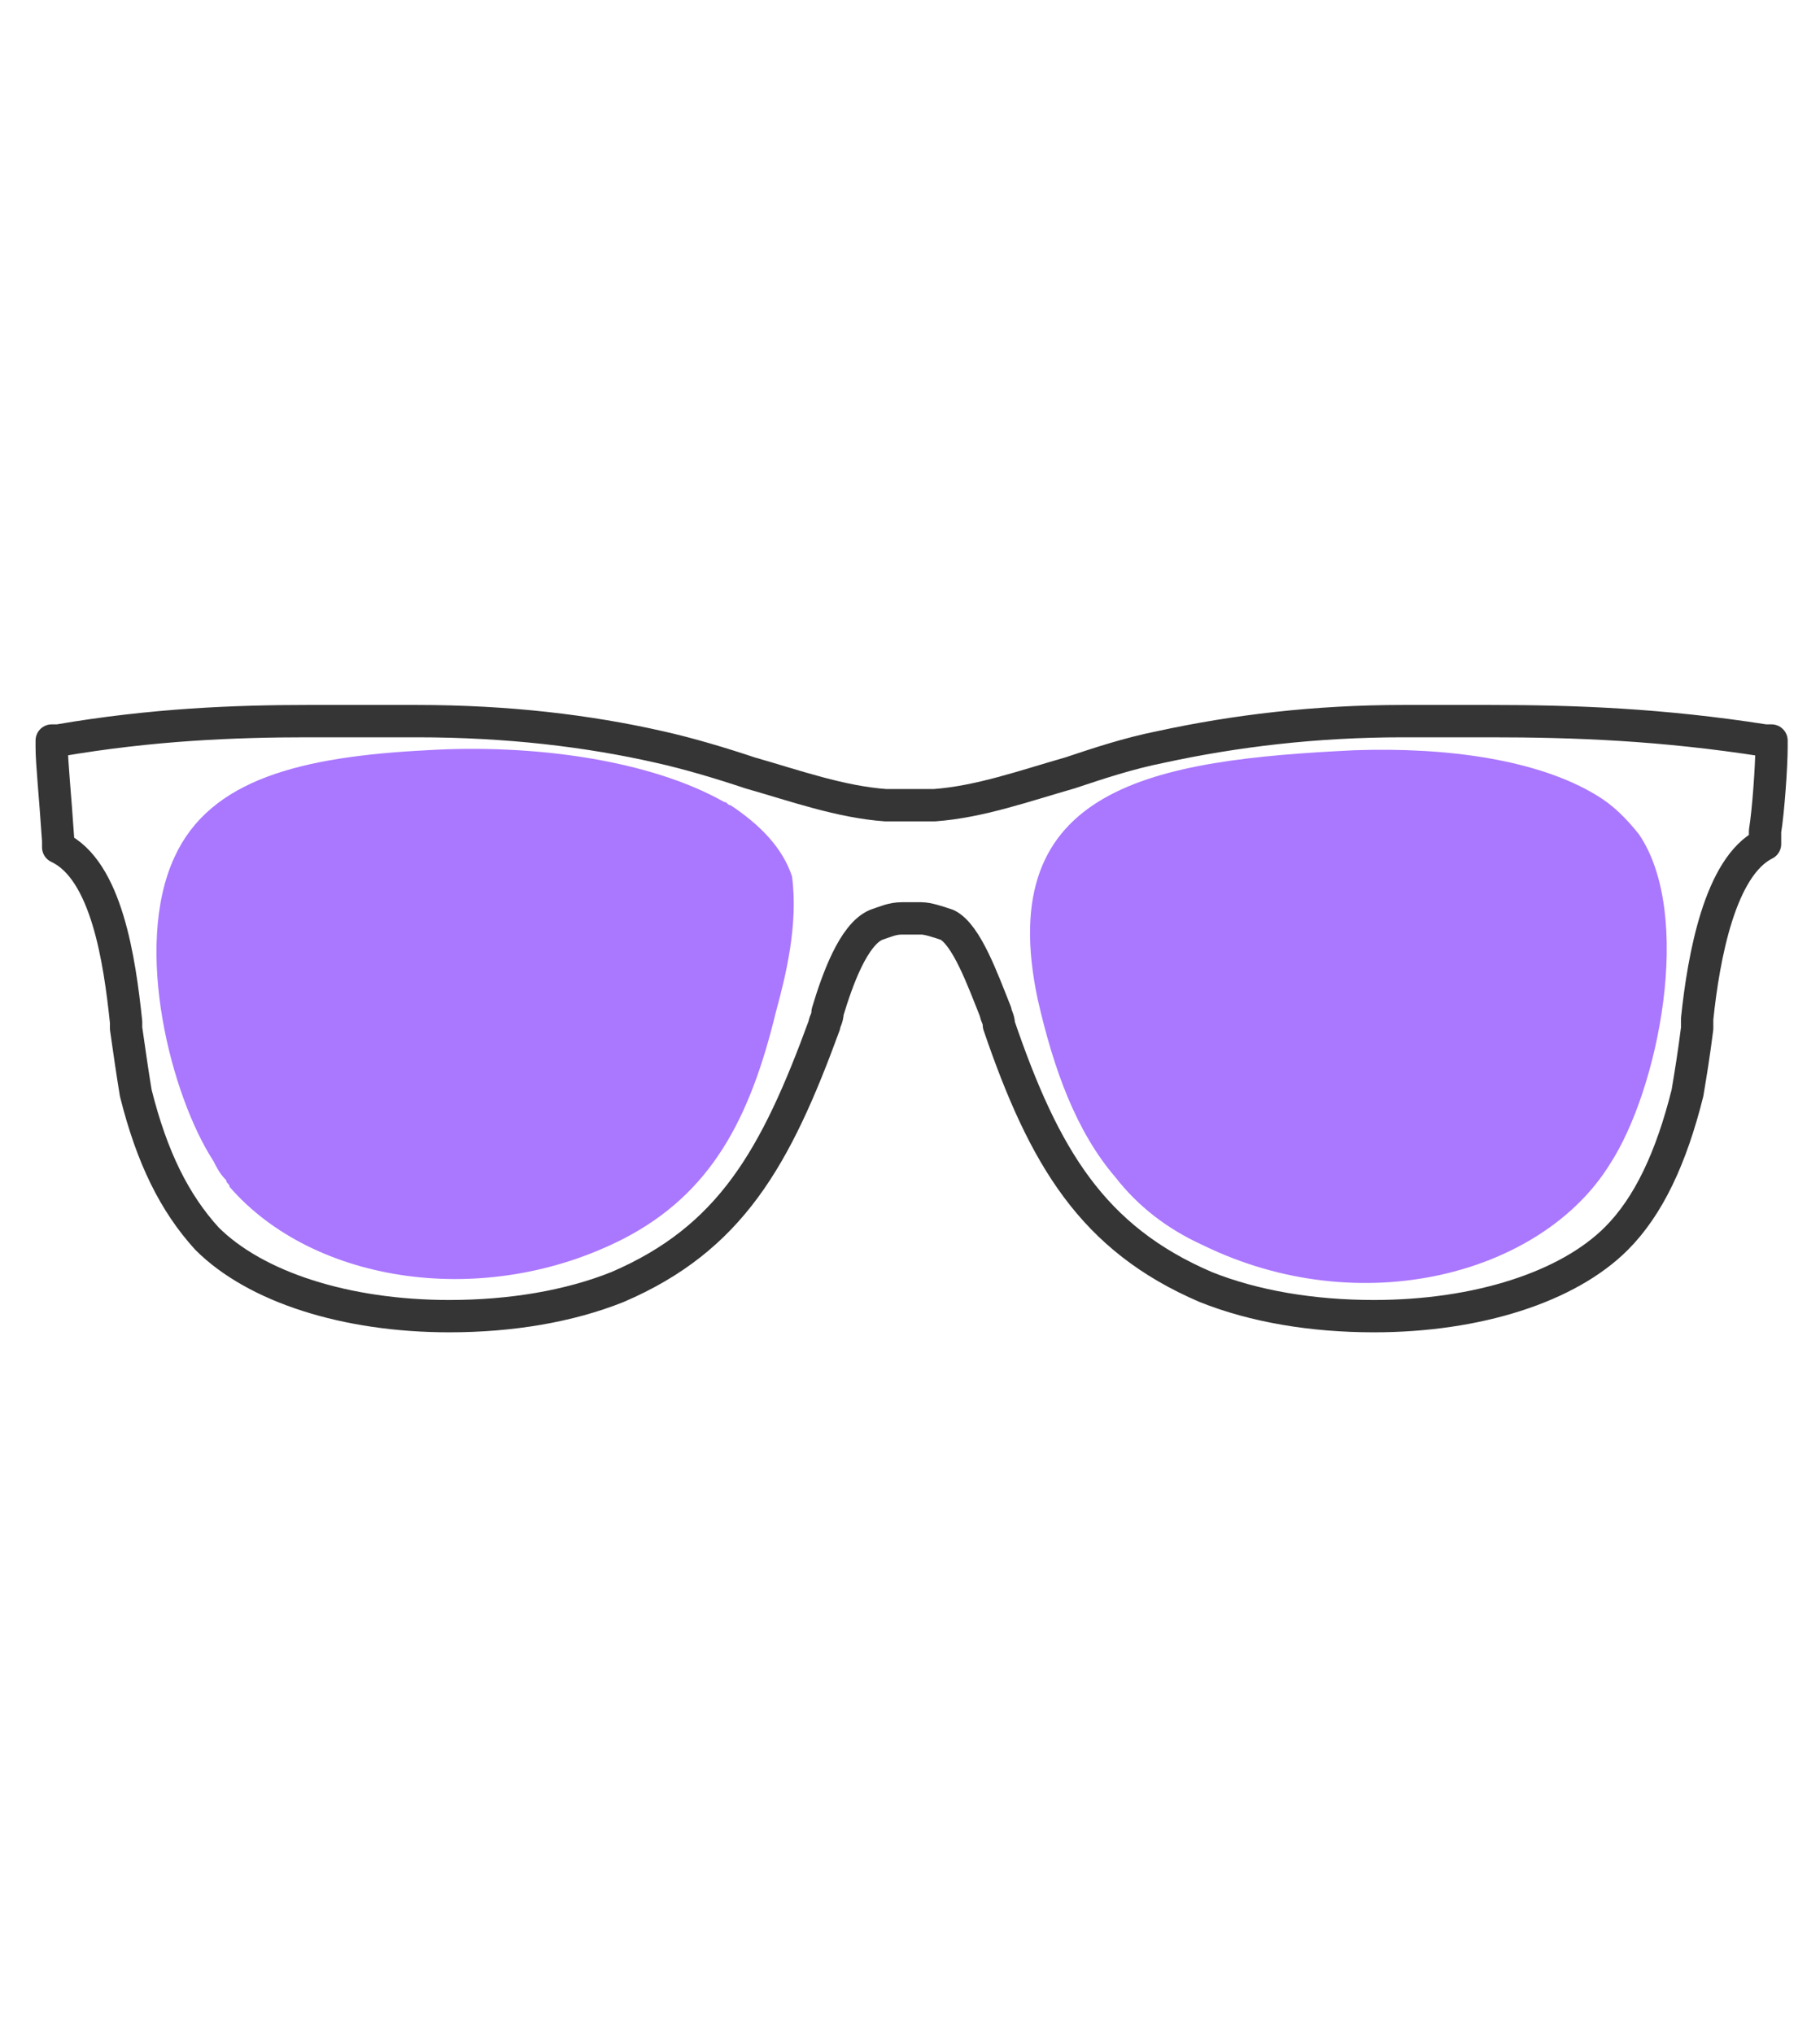
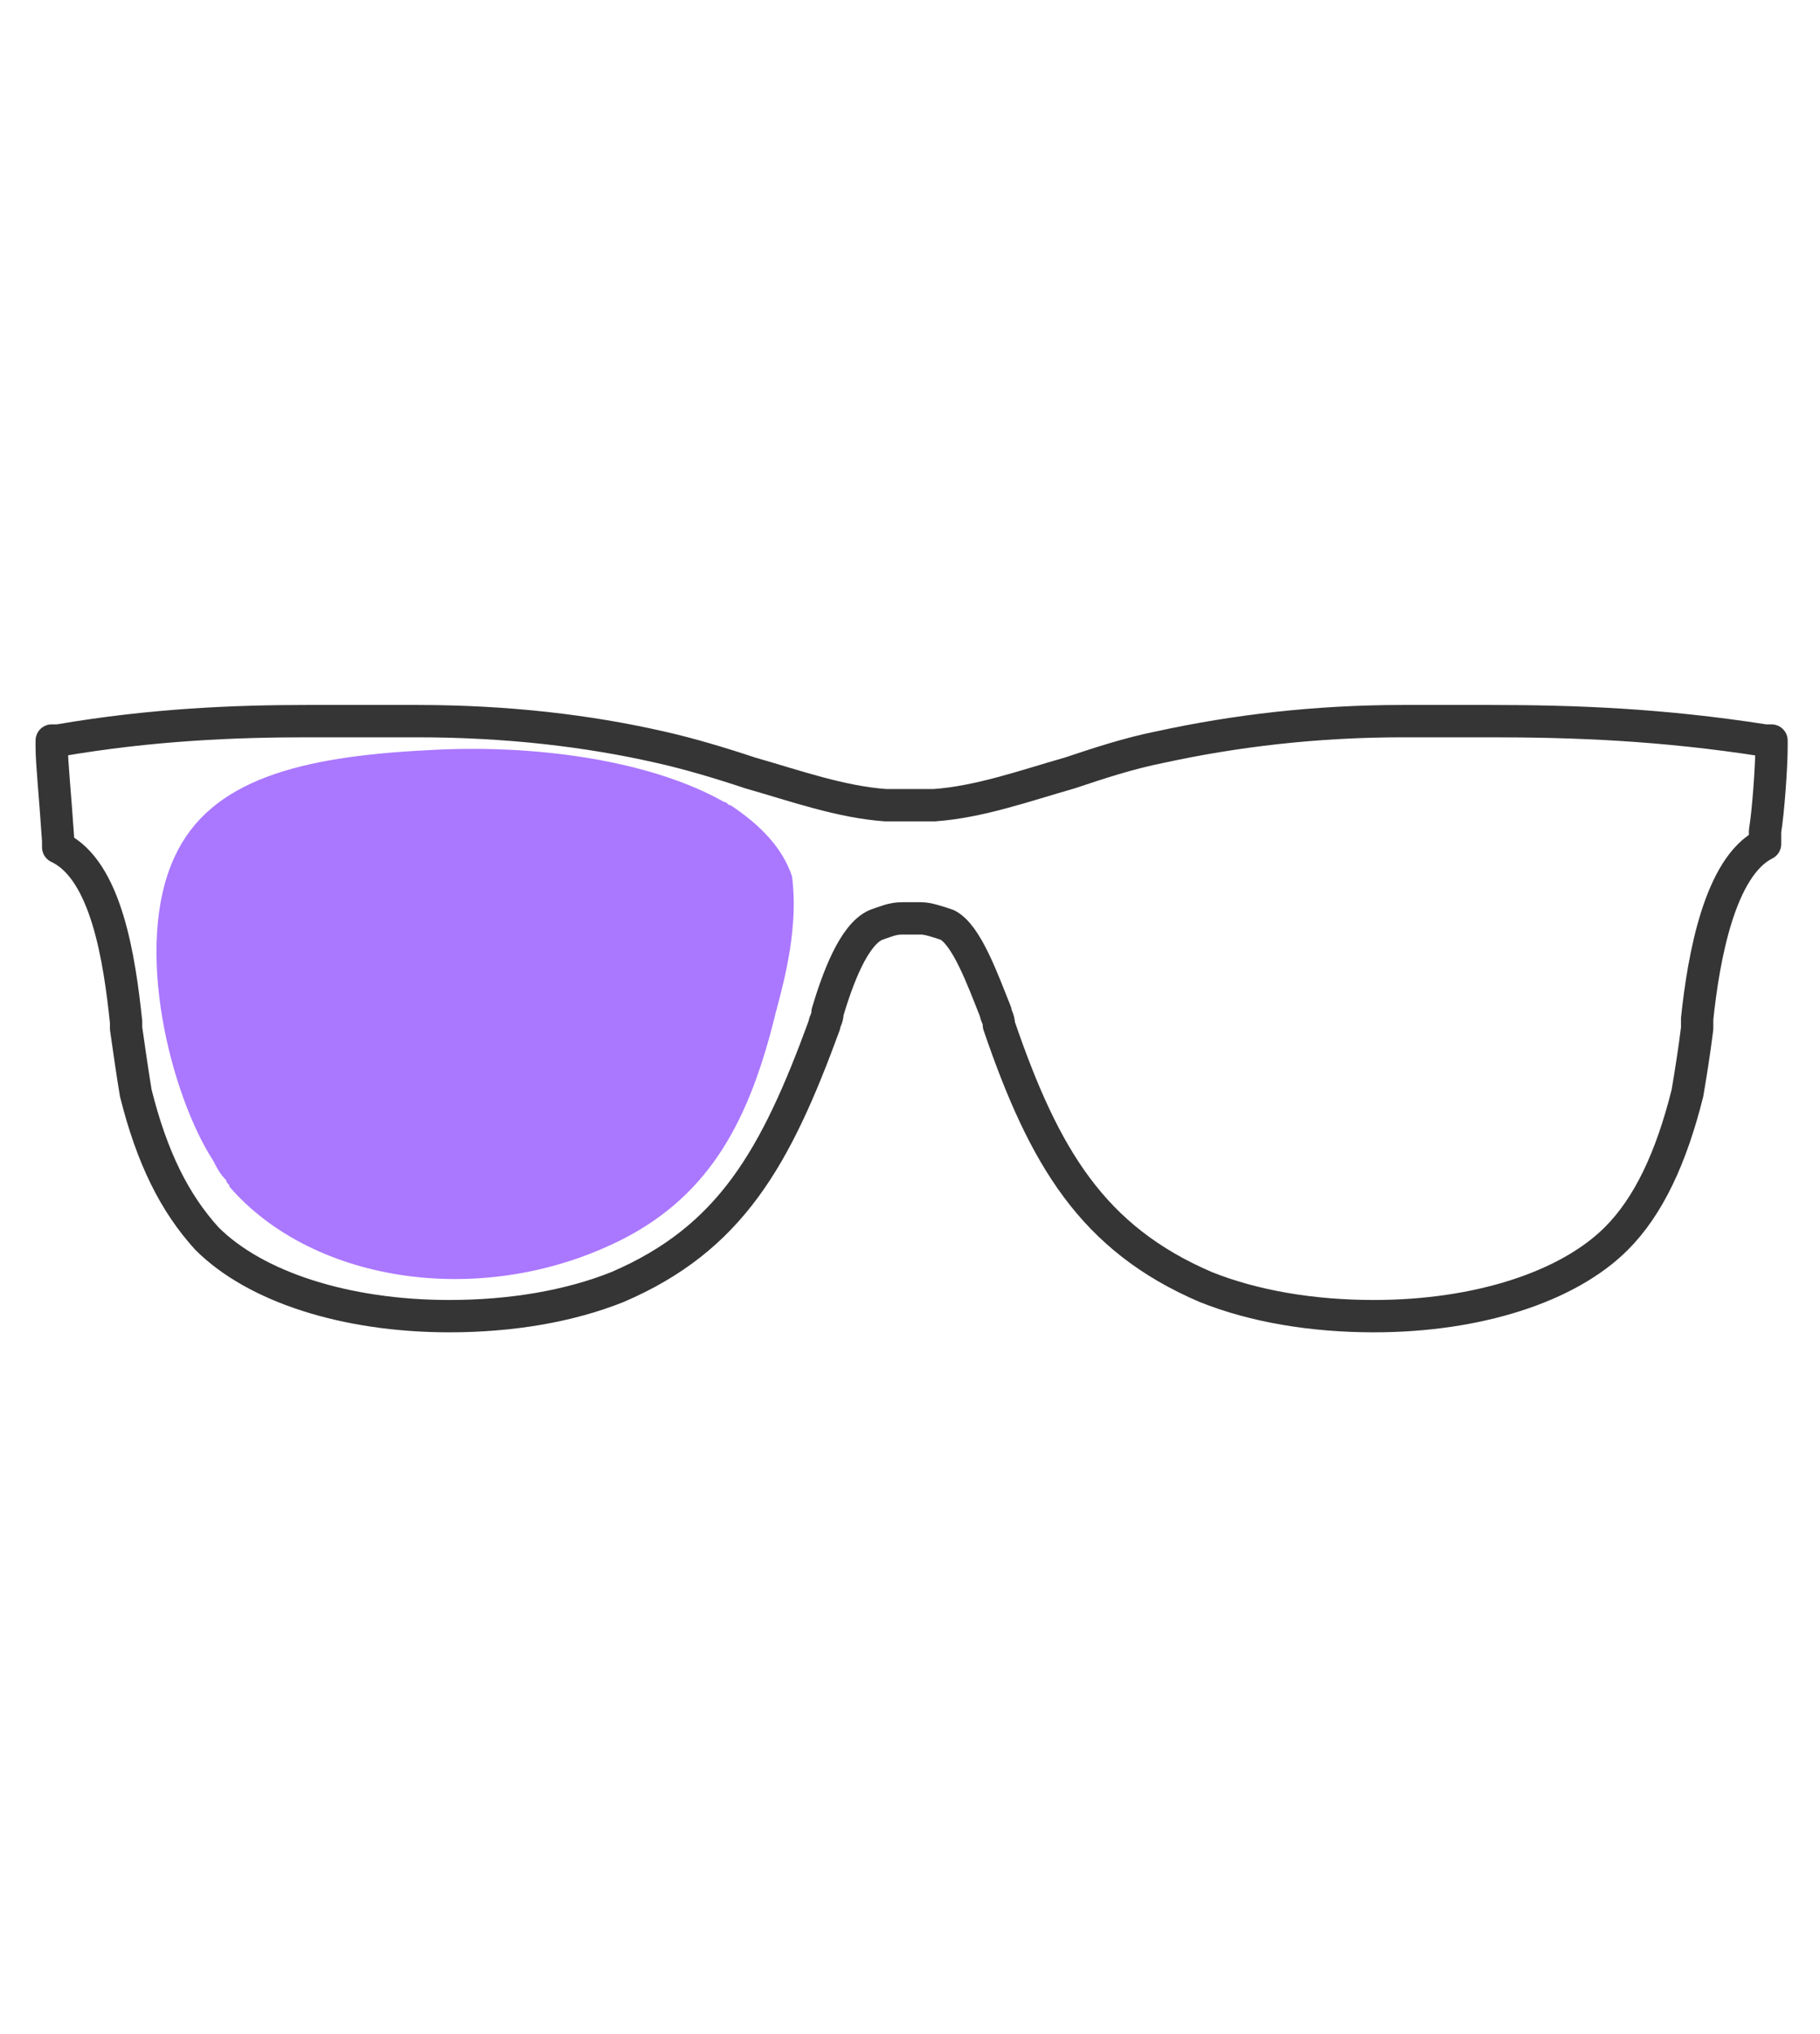
<svg xmlns="http://www.w3.org/2000/svg" version="1.1" id="Warstwa_2" x="0px" y="0px" viewBox="0 0 56.3 62.9" style="enable-background:new 0 0 56.3 62.9;" xml:space="preserve">
  <style type="text/css">
	.st0{fill-rule:evenodd;clip-rule:evenodd;fill:none;stroke:#353535;stroke-linecap:round;stroke-linejoin:round;}
	.st1{fill-rule:evenodd;clip-rule:evenodd;fill:#AA77FF;}
</style>
  <g>
    <path class="st0" d="M54.6,22.9C54.6,22.9,54.6,22.9,54.6,22.9L54.6,22.9c-3.2-0.5-5.9-0.6-8.5-0.6c-0.5,0-1,0-1.5,0   c-0.4,0-0.8,0-1.2,0c-2.7,0-5.2,0.3-7.5,0.8c-1,0.2-1.9,0.5-2.8,0.8c-1.4,0.4-2.8,0.9-4.2,1c-0.2,0-0.3,0-0.5,0l0,0l-0.2,0l-0.3,0   v0c-0.2,0-0.3,0-0.5,0c-1.4-0.1-2.8-0.6-4.2-1c-0.9-0.3-1.9-0.6-2.8-0.8c-2.2-0.5-4.7-0.8-7.5-0.8c-0.5,0-1.1,0-1.6,0   c-0.6,0-1.2,0-1.8,0c-2.2,0-4.8,0.1-7.7,0.6l-0.2,0l0,0.2c0,0.5,0.1,1.4,0.2,2.9l0,0.2c1.5,0.7,1.9,3.5,2.1,5.4l0,0.2   c0.1,0.7,0.2,1.4,0.3,2c0.5,2,1.2,3.4,2.2,4.5c1.5,1.5,4.3,2.4,7.5,2.4h0c1.9,0,3.7-0.3,5.2-0.9c3.5-1.5,4.9-4,6.4-8.1   c0-0.1,0.1-0.2,0.1-0.4c0.3-1,0.8-2.4,1.5-2.7c0.3-0.1,0.5-0.2,0.8-0.2v0l0.3,0l0.3,0v0c0.2,0,0.5,0.1,0.8,0.2   c0.6,0.3,1.1,1.7,1.5,2.7c0,0.1,0.1,0.2,0.1,0.4c1.4,4.1,2.9,6.6,6.4,8.1c1.5,0.6,3.3,0.9,5.2,0.9h0c3.2,0,6-0.9,7.5-2.4   c1-1,1.7-2.5,2.2-4.5c0.1-0.6,0.2-1.2,0.3-2l0-0.3c0.2-1.9,0.7-4.7,2.1-5.4l0-0.1c0,0,0-0.1,0-0.3c0.1-0.6,0.2-2,0.2-2.6l0-0.2   L54.6,22.9z" />
    <path class="st1" d="M24,31.3c-0.8,3.3-2,5.6-4.7,7c-4.3,2.2-9.6,1.4-12.2-1.6C7.1,36.6,7,36.6,7,36.5c-0.2-0.2-0.3-0.4-0.4-0.6   c-1.3-2-2.5-6.6-1.2-9.4c1.1-2.4,3.9-3.1,7.8-3.3c3.3-0.2,6.9,0.3,9.2,1.6c0.1,0,0.1,0.1,0.2,0.1c0.9,0.6,1.6,1.3,1.9,2.2   C24.7,28.6,24.3,30.2,24,31.3z" />
-     <path class="st1" d="M49.8,36c-2.1,3.4-7.7,4.9-12.6,2.5c-1.1-0.5-2-1.2-2.7-2.1c-1.2-1.4-1.9-3.3-2.4-5.5   c-1.4-6.6,3.6-7.4,9.8-7.7c2.9-0.1,5.7,0.3,7.5,1.4c0.5,0.3,0.9,0.7,1.3,1.2C52.4,28.3,51.3,33.7,49.8,36z" />
  </g>
</svg>